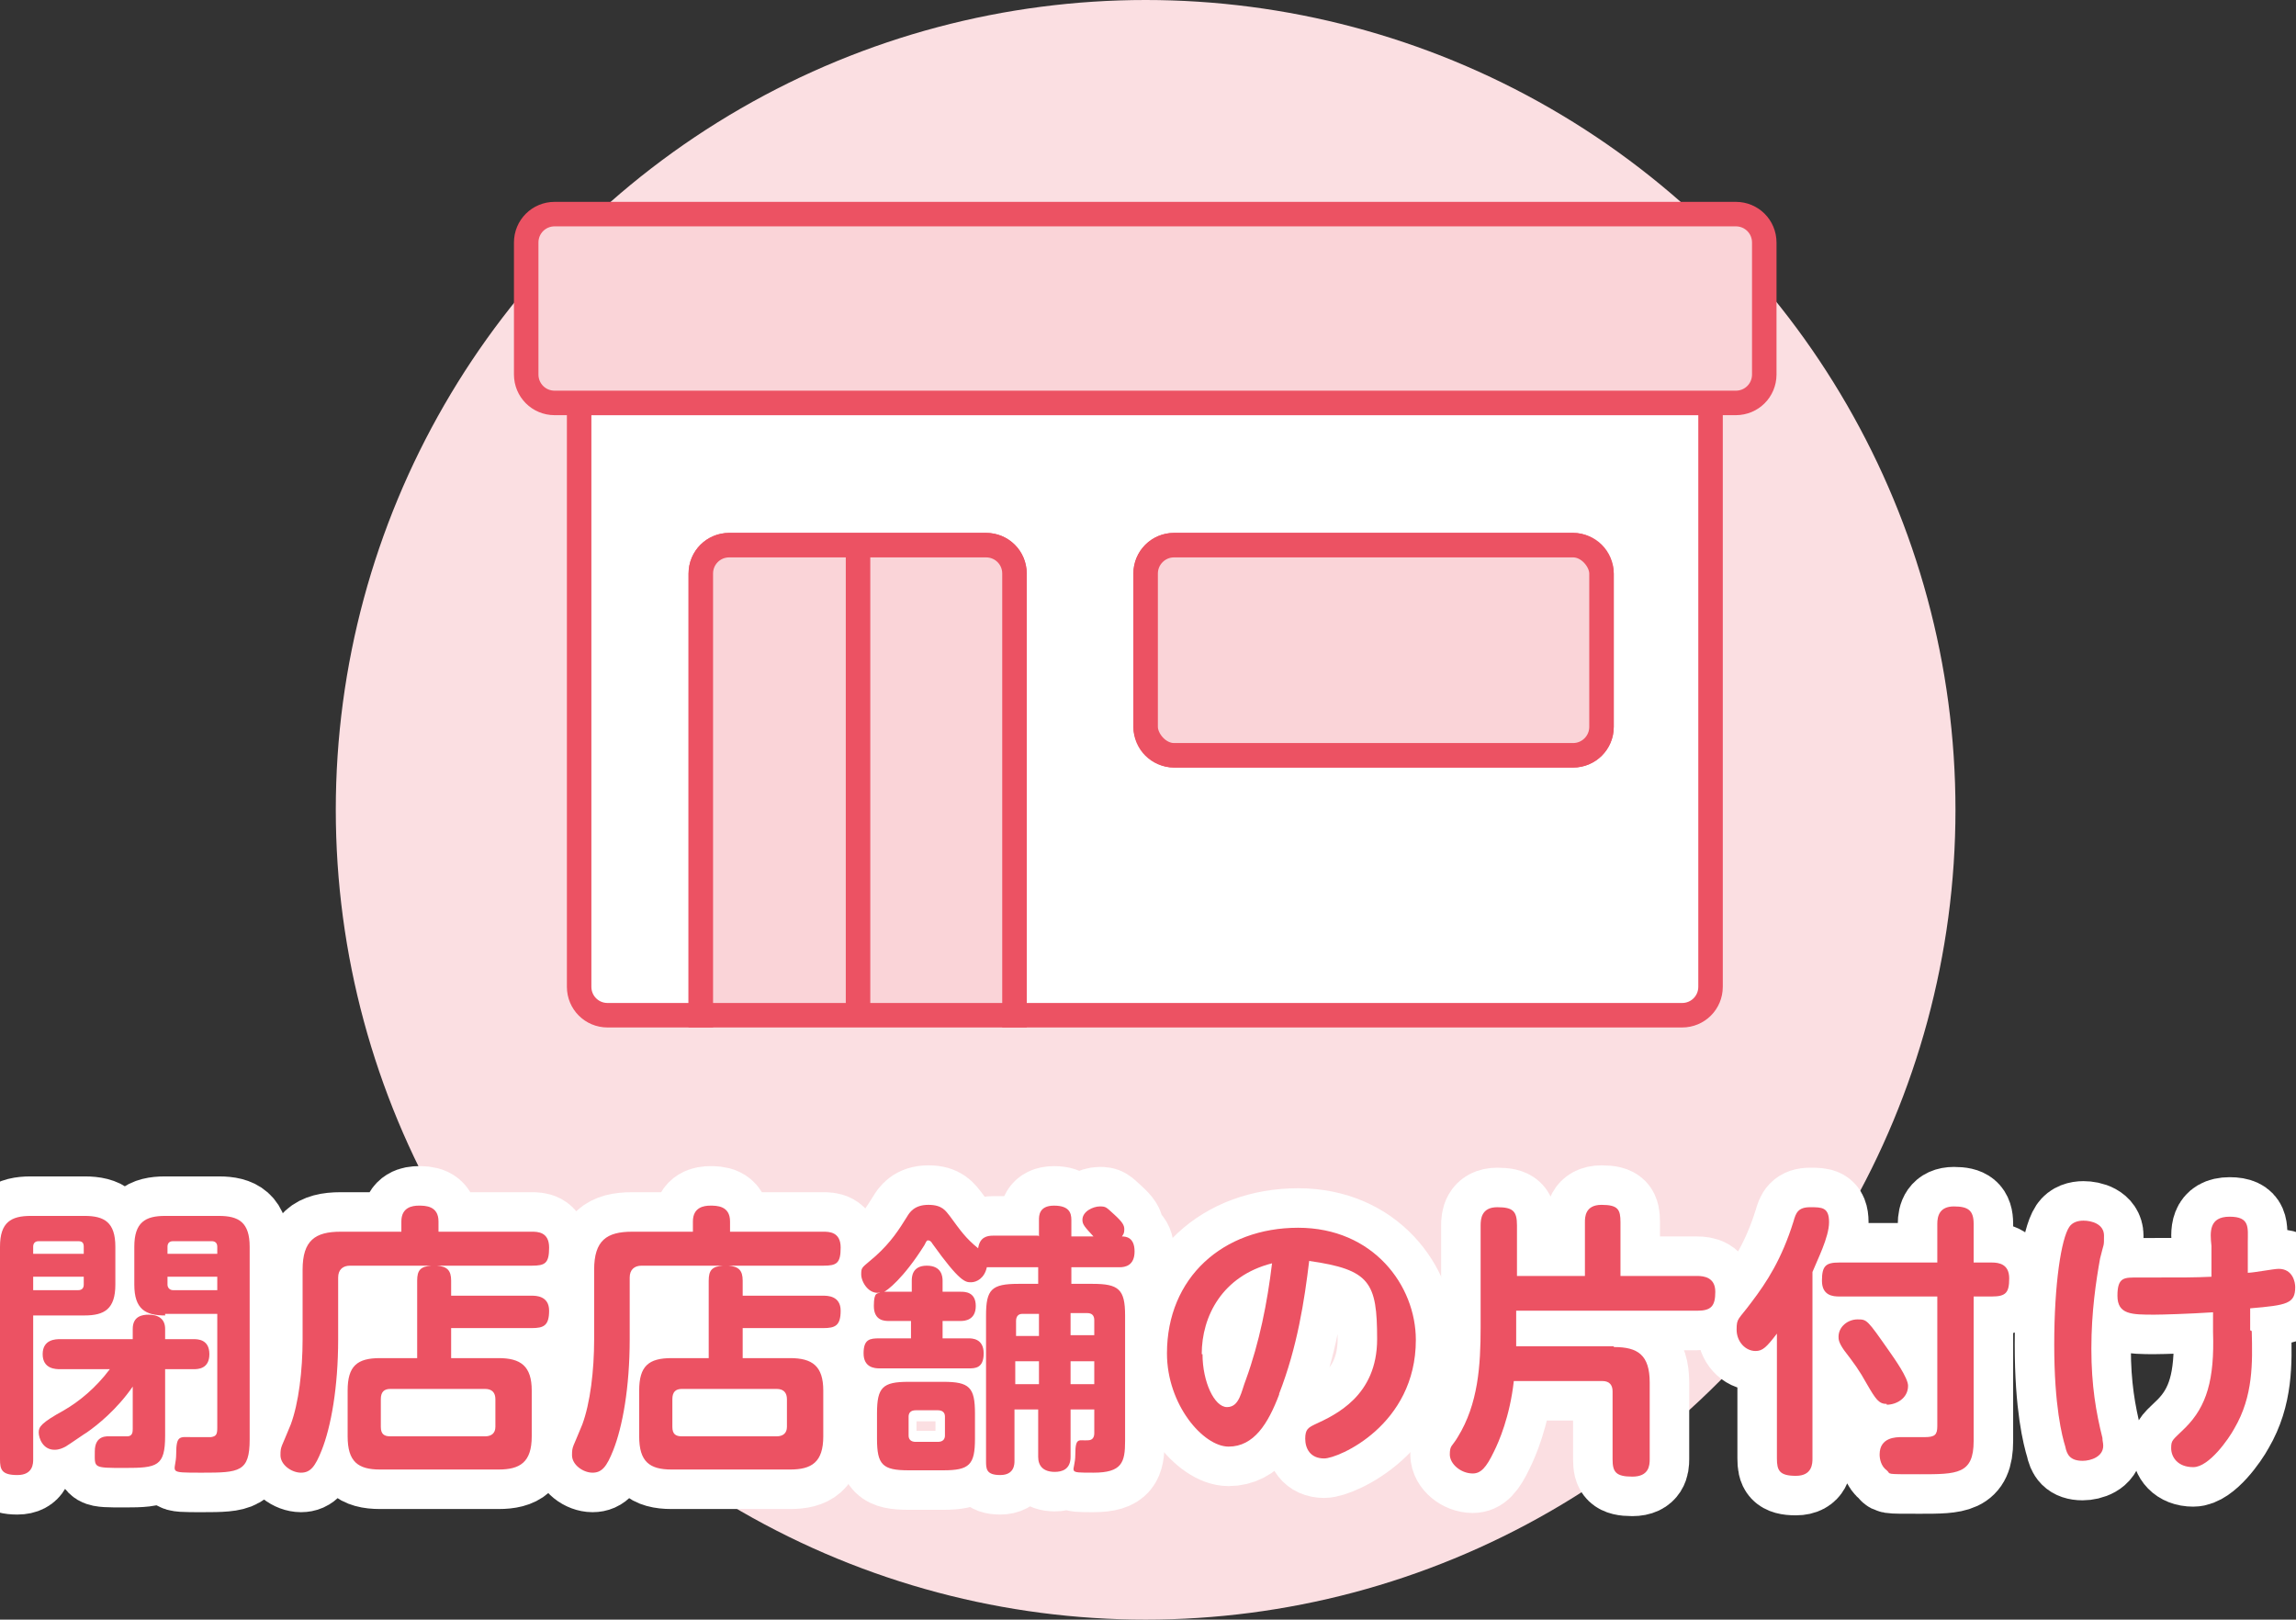
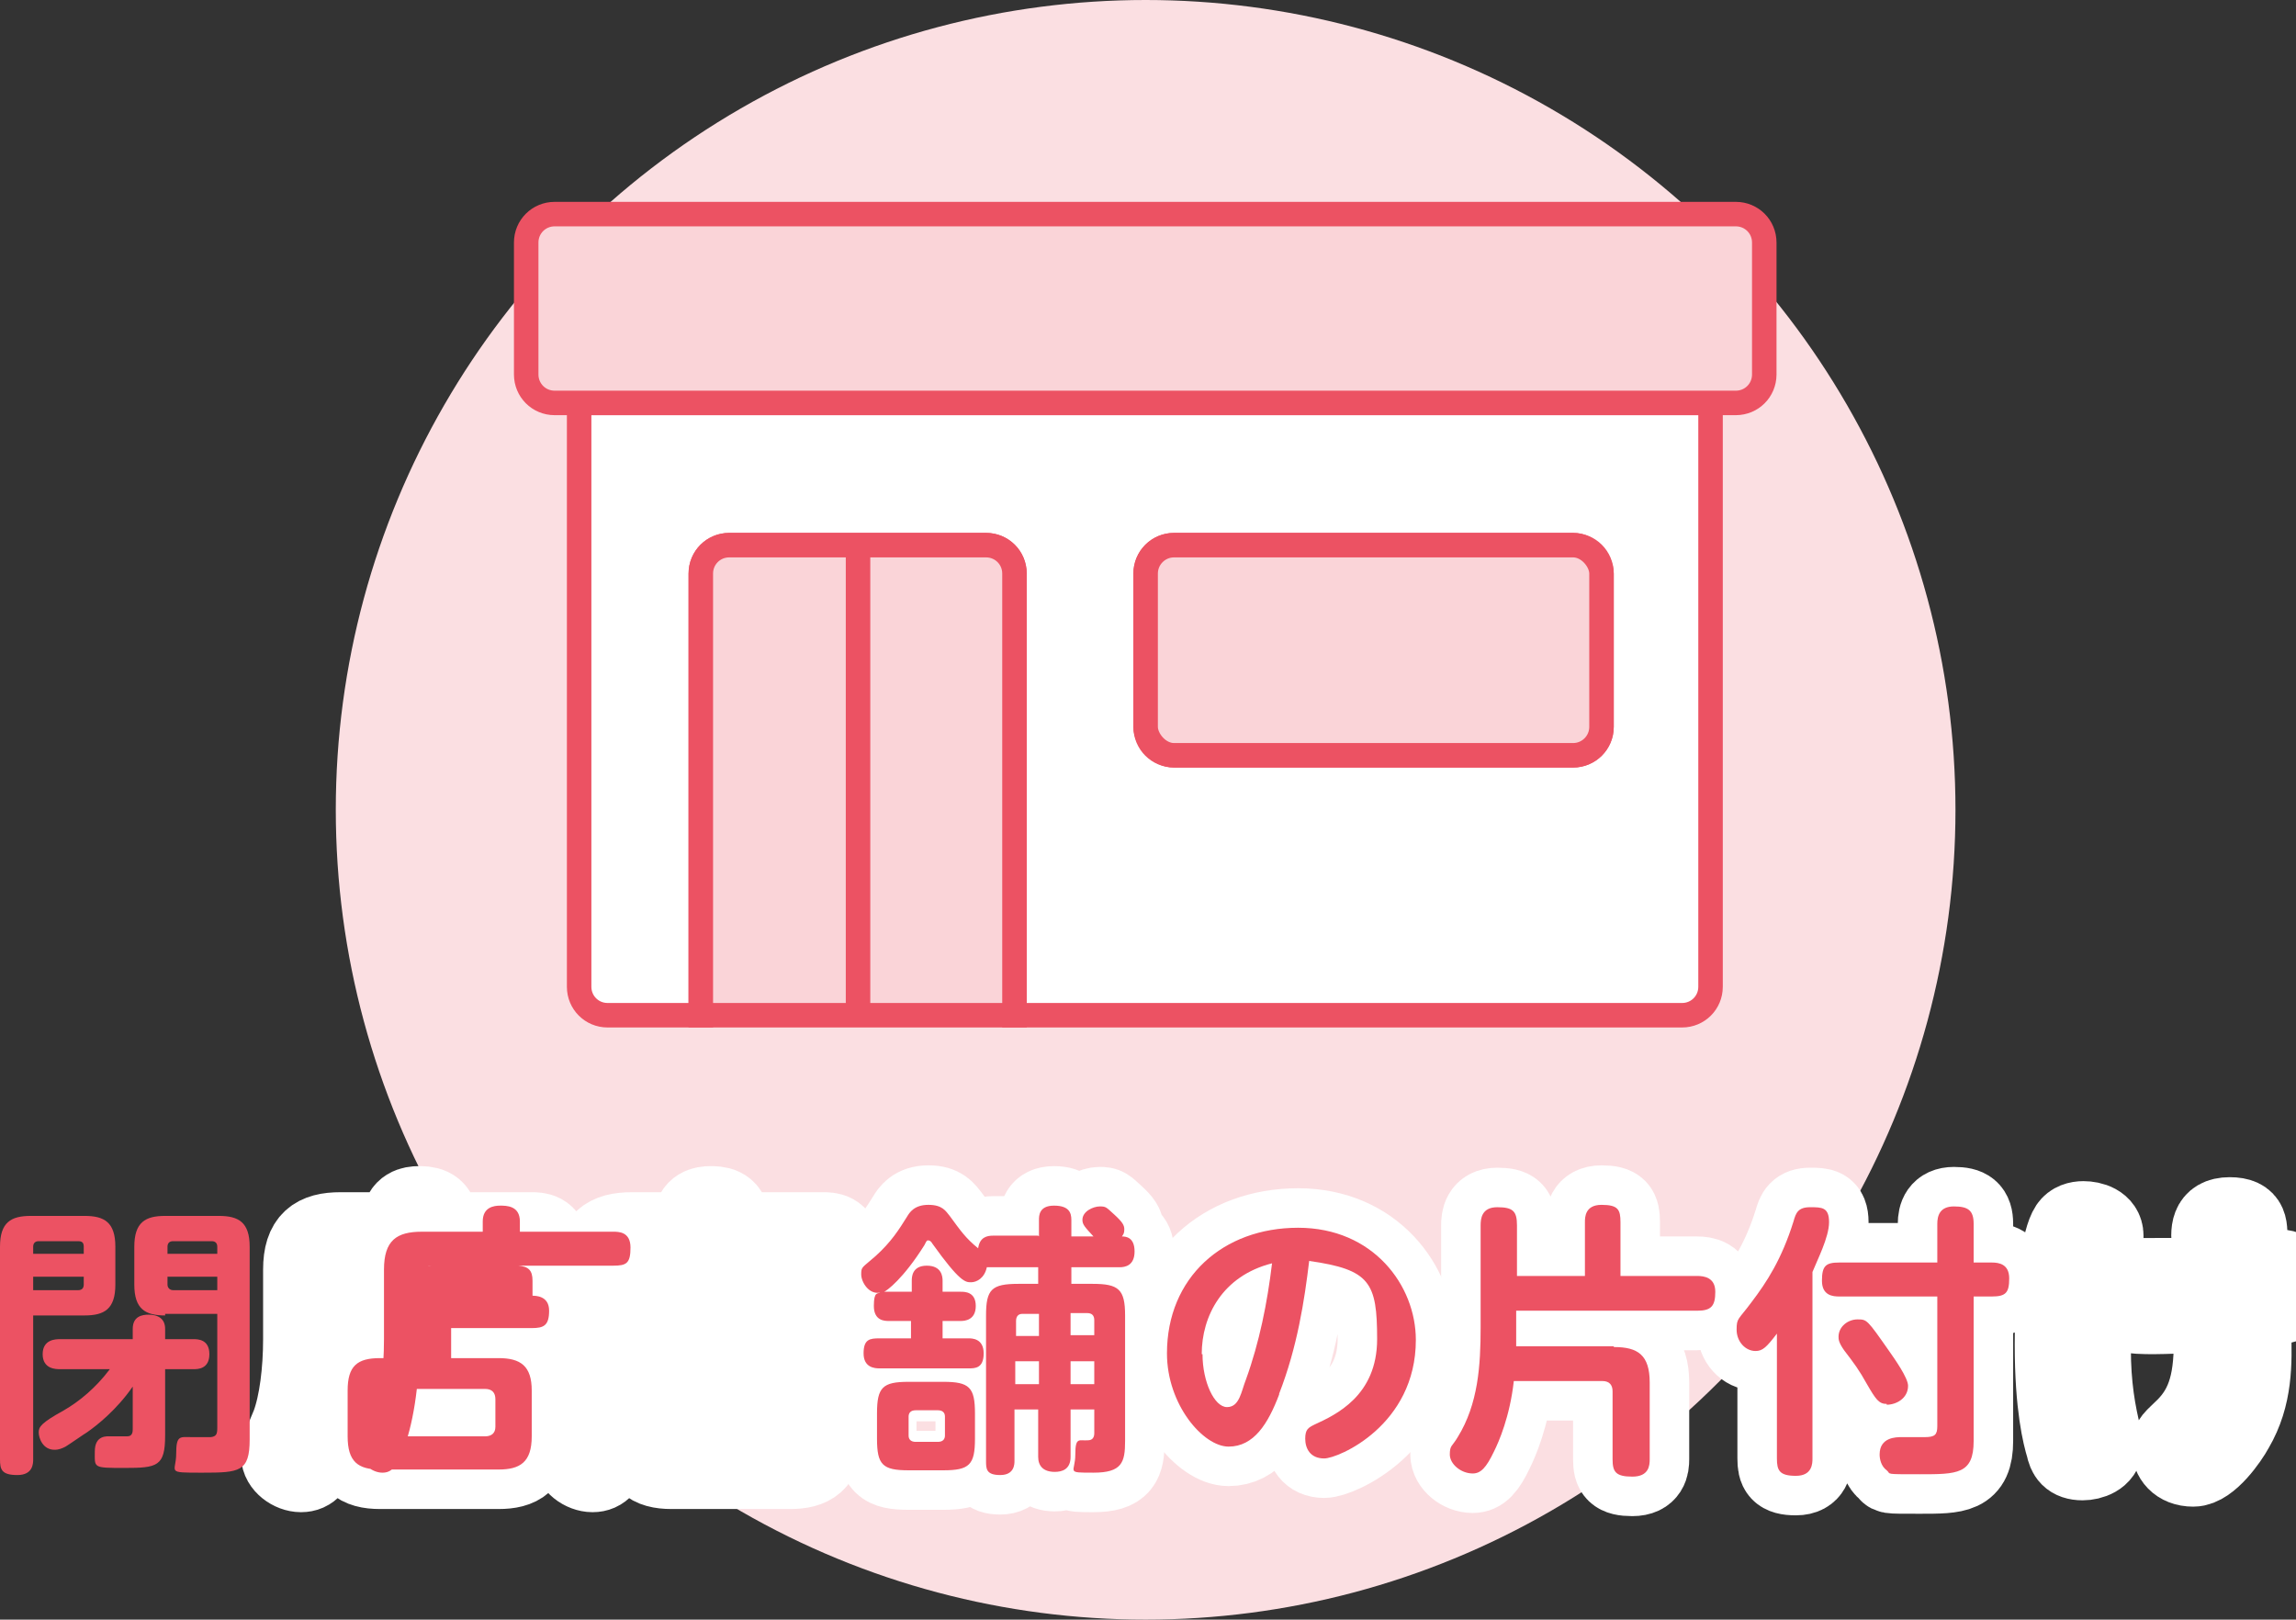
<svg xmlns="http://www.w3.org/2000/svg" id="_レイヤー_1" version="1.1" viewBox="0 0 290.6 205">
  <rect x="0" y="0" width="290.6" height="205" fill="#333333" stroke="none" />
  <defs>
    <style>
      .st0 {
        stroke: #fff;
        stroke-linecap: round;
        stroke-linejoin: round;
        stroke-width: 10px;
      }

      .st0, .st1 {
        fill: none;
      }

      .st2 {
        fill: #fff;
      }

      .st2, .st3 {
        stroke: #ec5263;
        stroke-miterlimit: 10;
        stroke-width: 3.1px;
      }

      .st3 {
        fill: #fad4d8;
      }

      .st4 {
        fill: #ec5263;
      }

      .st5 {
        fill: #fbdfe2;
      }
    </style>
  </defs>
-   <rect class="st1" width="290.6" height="205" />
  <g>
    <circle class="st5" cx="145" cy="102.5" r="102.5" />
    <g>
      <g>
-         <path class="st0" d="M4.2,184.7c0,.5,0,2-2,2s-2.2-.7-2.2-2v-26.9c0-3.1,1.4-3.9,3.9-3.9h6.8c2.5,0,3.9.8,3.9,3.9v4.8c0,3.1-1.4,3.9-3.9,3.9h-6.5v18.2h0ZM4.2,158.7h6.4v-.9c0-.5-.2-.7-.7-.7h-5c-.5,0-.7.3-.7.7,0,0,0,.9,0,.9ZM4.2,163.3h5.7c.5,0,.7-.3.7-.7v-1h-6.4v1.7ZM20.9,181.7c0,3.9-1,4.1-5.1,4.1s-3.8,0-3.8-2.1,1.6-1.9,2-1.9,1.9,0,2.1,0c.7,0,.7-.6.7-1v-5.3c-2,2.9-4.5,4.9-5.8,5.8-.2.1-2.2,1.5-2.7,1.8-.4.2-.8.4-1.4.4-1.5,0-2-1.5-2-2.2s.3-1.2,3.2-2.8c1.9-1.1,4-2.8,5.8-5.2h-6.3c-.5,0-2.2,0-2.2-1.9s1.7-1.9,2.2-1.9h9.2v-1.3c0-1.6,1.2-1.8,2-1.8,1.2,0,2.1.5,2.1,1.8v1.3h3.6c.5,0,2,0,2,1.9s-1.5,1.9-2,1.9h-3.6v8.5h0ZM20.9,166.5c-2.5,0-3.9-.8-3.9-3.9v-4.8c0-3.1,1.4-3.9,3.9-3.9h6.8c2.5,0,3.9.8,3.9,3.9v24.4c0,4.1-1.3,4.2-6,4.2s-3.3,0-3.3-2.4.5-2.1,2-2.1,2.1,0,2.4,0c.7-.1.8-.4.8-1.2v-14.4h-6.6ZM27.5,158.7v-.9c0-.5-.3-.7-.7-.7h-4.9c-.5,0-.7.3-.7.7v.9s6.3,0,6.3,0ZM27.5,163.3v-1.7h-6.3v1c0,.4.3.7.7.7h5.6Z" />
        <path class="st0" d="M57.1,164h10.2c.5,0,2.2,0,2.2,1.9s-.7,2.2-2.2,2.2h-10.2v3.8h6c2.8,0,4.2,1,4.2,4.1v5.8c0,3.3-1.5,4.2-4.2,4.2h-15c-2.8,0-4.1-1-4.1-4.2v-5.8c0-3.1,1.2-4.1,4.1-4.1h4.7v-9.8c0-1.3.4-1.8,1.8-1.9h-10.3c-.9,0-1.5.5-1.5,1.5v7.8c0,6.1-.9,11.1-2.1,14.1-.8,2-1.4,2.8-2.6,2.8s-2.6-1-2.6-2.2.1-.9,1.3-3.9c1-2.7,1.5-6.8,1.5-10.8v-8.8c0-3.7,1.6-4.8,4.8-4.8h7.7v-1.3c0-1.8,1.4-2,2.2-2s2.5,0,2.5,2v1.3h11.8c.7,0,2.2,0,2.2,2s-.5,2.3-2.2,2.3h-12c1.3.1,1.8.6,1.8,1.9v1.9h0ZM62.7,177.1c0-.8-.4-1.3-1.3-1.3h-12c-.8,0-1.2.4-1.2,1.3v3.5c0,.9.4,1.2,1.2,1.2h12c.8,0,1.3-.4,1.3-1.2v-3.5Z" />
        <path class="st0" d="M94,164h10.2c.5,0,2.2,0,2.2,1.9s-.7,2.2-2.2,2.2h-10.2v3.8h6c2.8,0,4.2,1,4.2,4.1v5.8c0,3.3-1.5,4.2-4.2,4.2h-15c-2.8,0-4.1-1-4.1-4.2v-5.8c0-3.1,1.2-4.1,4.1-4.1h4.7v-9.8c0-1.3.4-1.8,1.8-1.9h-10.3c-.9,0-1.5.5-1.5,1.5v7.8c0,6.1-.9,11.1-2.1,14.1-.8,2-1.4,2.8-2.6,2.8s-2.6-1-2.6-2.2.1-.9,1.3-3.9c1-2.7,1.5-6.8,1.5-10.8v-8.8c0-3.7,1.6-4.8,4.8-4.8h7.7v-1.3c0-1.8,1.4-2,2.2-2s2.5,0,2.5,2v1.3h11.8c.7,0,2.2,0,2.2,2s-.5,2.3-2.2,2.3h-12c1.3.1,1.8.6,1.8,1.9v1.9ZM99.6,177.1c0-.8-.4-1.3-1.3-1.3h-12c-.8,0-1.2.4-1.2,1.3v3.5c0,.9.4,1.2,1.2,1.2h12c.8,0,1.3-.4,1.3-1.2v-3.5Z" />
        <path class="st0" d="M131.5,156.5v-2.1c0-.5,0-1.8,1.9-1.8s2.2.9,2.2,1.8v2.1h2.8c-1.1-1.2-1.4-1.5-1.4-2.1,0-1.1,1.4-1.7,2.2-1.7s.8.1,1.8,1c1.1,1,1.3,1.4,1.3,1.9s-.1.6-.3.9c.5,0,1.6.1,1.6,1.9s-1.2,2-1.9,2h-6.1v2.1h2.7c3.3,0,4.1.7,4.1,4v15.9c0,2.7-.4,4-4,4s-2.3,0-2.3-2.3.5-1.7,1.6-1.8c.6,0,.8-.4.8-.9v-3h-3v6c0,1.6-1.1,1.9-2,1.9-1.5,0-2.1-.8-2.1-1.9v-6h-3v6.5c0,.4,0,1.8-1.8,1.8s-1.8-.8-1.8-1.8v-18.4c0-3.3.7-4,4.1-4h2.5v-2.1h-5.7c-.4,0-.6,0-.8,0-.3,1.4-1.3,1.9-2,1.9s-1.4,0-4.9-4.9c-.1-.2-.3-.4-.5-.4s-.2,0-.5.6c-2.7,4.3-4.8,5.8-5.1,5.9.3,0,.4,0,.7,0h2.8v-1.4c0-.4,0-1.9,1.9-1.9s2,1.4,2,1.9v1.4h2.3c.5,0,1.9,0,1.9,1.8s-1.4,1.9-1.9,1.9h-2.3v2.2h3.3c.4,0,1.9,0,1.9,1.9s-1.1,1.9-1.9,1.9h-11.3c-.6,0-2-.1-2-1.9s.8-1.9,2-1.9h4v-2.2h-2.8c-.5,0-1.9,0-1.9-1.9s.5-1.5.8-1.7c-1.4.3-2.4-1.3-2.4-2.3s.1-.8,1.8-2.3c2-1.8,3-3.4,4-5,.3-.5.9-1.5,2.7-1.5s2.2.8,2.7,1.4c1.4,1.9,2,2.8,3.6,4.1.2-1.4,1.1-1.6,1.9-1.6h5.7,0ZM123.4,182.1c0,3.3-.7,4-4,4h-4.4c-3.3,0-4-.7-4-4v-3.2c0-3.3.7-4,4-4h4.4c3.3,0,4,.7,4,4v3.2ZM119.6,179.3c0-.5-.3-.8-.9-.8h-2.8c-.6,0-.9.3-.9.8v2.4c0,.5.3.8.9.8h2.8c.6,0,.9-.3.9-.8v-2.4ZM128.5,169.1h3v-2.8h-2.1c-.5,0-.8.3-.8.9v2h0ZM131.5,172.3h-3v2.9h3v-2.9ZM138.5,169.1v-2c0-.6-.3-.9-.9-.9h-2.1v2.8h3ZM138.5,172.3h-3v2.9h3v-2.9Z" />
        <path class="st0" d="M161.9,176.5c-1.4,3.7-3.2,6.6-6.4,6.6s-7.8-5.3-7.8-11.8c0-9.6,7.1-15.9,16.6-15.9s14.9,7.3,14.9,14.2c0,10.8-9.8,15-11.6,15s-2.4-1.3-2.4-2.5.4-1.4,1.2-1.8c2.6-1.2,7.9-3.6,7.9-10.8s-.9-8.8-8.6-9.9c-.6,5-1.5,10.9-3.8,16.8h0ZM152.2,171.4c0,3.5,1.5,6.7,3.1,6.7s1.8-2,2.4-3.5c1.7-4.7,2.7-9.7,3.3-14.7-6.3,1.6-8.9,6.7-8.9,11.5Z" />
        <path class="st0" d="M204.3,170.5c3,0,4.5,1,4.5,4.5v9.7c0,.8-.1,2.2-2.2,2.2s-2.5-.6-2.5-2.2v-8.6c0-.8-.4-1.3-1.3-1.3h-11.2c-.5,4.5-1.9,7.7-2.5,8.9-1,2.1-1.7,2.8-2.7,2.8-1.5,0-2.9-1.2-2.9-2.4s.3-1,1-2.2c2.6-4.2,2.9-9.1,2.9-13.9v-12.9c0-.8.1-2.3,2.1-2.3s2.5.5,2.5,2.3v6.4h8.6v-6.8c0-.6,0-2.2,2.1-2.2s2.4.6,2.4,2.2v6.8h9.7c.9,0,2.3.2,2.3,2s-.5,2.4-2.3,2.4h-22.9v2.2c0,1.2,0,2,0,2.3h12.3,0Z" />
        <path class="st0" d="M229.4,184.6c0,.6,0,2.2-2.1,2.2s-2.4-.7-2.4-2.2v-15.8c-1.3,1.7-1.8,2.2-2.7,2.2-1.3,0-2.4-1.2-2.4-2.7s.2-1.2,1.9-3.5c1.9-2.5,3.8-5.4,5.3-10.2.3-1.1.6-1.8,2.1-1.8s2.4,0,2.4,1.9-1.5,4.8-2.1,6.3v23.6h0ZM249.8,182.4c0,4.2-2.1,4.2-6.8,4.2s-3.6,0-4.2-.5c-.7-.5-.9-1.4-.9-2,0-2.2,2.1-2.2,2.8-2.2s2.5,0,2.9,0c1.3,0,1.6-.3,1.6-1.4v-16.4h-12.4c-.8,0-2.2-.1-2.2-2s.5-2.3,2.2-2.3h12.4v-4.9c0-1,.3-2.2,2.1-2.2s2.5.5,2.5,2.2v4.9h2.3c.9,0,2.2.2,2.2,2s-.4,2.3-2.2,2.3h-2.3v18.3h0ZM238.8,177.7c-1,0-1.4-.6-2.5-2.5-1-1.8-1.6-2.6-2.9-4.3-.7-1-.7-1.4-.7-1.7,0-1.3,1.2-2.2,2.4-2.2s1.2,0,4,4c.7,1,2.4,3.4,2.4,4.4,0,1.6-1.5,2.4-2.7,2.4h0Z" />
        <path class="st0" d="M261.9,155.3c.4-.6,1.1-.8,1.8-.8,1,0,2.6.4,2.6,1.9s0,.8-.5,2.9c-.5,2.8-1.1,6.7-1.1,11.4s.6,8.1,1.4,11.3c0,.4.1.6.1,1,0,1.4-1.6,1.9-2.6,1.9-1.6,0-2-.8-2.2-1.8-.4-1.3-1.4-5.1-1.4-12.9s.9-13.4,1.9-14.9h0ZM285,168.5c.1,4,.2,8.2-2.2,12.3-.7,1.3-3.2,4.9-5.2,4.9s-2.8-1.3-2.8-2.4.2-1,1.8-2.6c2.7-2.7,3.7-6.1,3.5-12.1v-2.5c-3,.2-6.5.3-7.4.3-2.9,0-4.7,0-4.7-2.4s.9-2.3,2.6-2.3c6.3,0,7,0,9.3-.1v-3.9c-.2-1.8-.3-3.7,2.3-3.7s2.3,1.4,2.3,3.2v3.9c.7,0,3.3-.5,3.9-.5,1.8,0,2.1,1.7,2.1,2.3,0,2.1-1,2.3-5.7,2.7v2.8c.1,0,.1,0,.1,0Z" />
      </g>
      <g>
        <path class="st4" d="M4.2,184.7c0,.5,0,2-2,2s-2.2-.7-2.2-2v-26.9c0-3.1,1.4-3.9,3.9-3.9h6.8c2.5,0,3.9.8,3.9,3.9v4.8c0,3.1-1.4,3.9-3.9,3.9h-6.5v18.2h0ZM4.2,158.7h6.4v-.9c0-.5-.2-.7-.7-.7h-5c-.5,0-.7.3-.7.7,0,0,0,.9,0,.9ZM4.2,163.3h5.7c.5,0,.7-.3.7-.7v-1h-6.4v1.7ZM20.9,181.7c0,3.9-1,4.1-5.1,4.1s-3.8,0-3.8-2.1,1.6-1.9,2-1.9,1.9,0,2.1,0c.7,0,.7-.6.7-1v-5.3c-2,2.9-4.5,4.9-5.8,5.8-.2.1-2.2,1.5-2.7,1.8-.4.2-.8.4-1.4.4-1.5,0-2-1.5-2-2.2s.3-1.2,3.2-2.8c1.9-1.1,4-2.8,5.8-5.2h-6.3c-.5,0-2.2,0-2.2-1.9s1.7-1.9,2.2-1.9h9.2v-1.3c0-1.6,1.2-1.8,2-1.8,1.2,0,2.1.5,2.1,1.8v1.3h3.6c.5,0,2,0,2,1.9s-1.5,1.9-2,1.9h-3.6v8.5h0ZM20.9,166.5c-2.5,0-3.9-.8-3.9-3.9v-4.8c0-3.1,1.4-3.9,3.9-3.9h6.8c2.5,0,3.9.8,3.9,3.9v24.4c0,4.1-1.3,4.2-6,4.2s-3.3,0-3.3-2.4.5-2.1,2-2.1,2.1,0,2.4,0c.7-.1.8-.4.8-1.2v-14.4h-6.6ZM27.5,158.7v-.9c0-.5-.3-.7-.7-.7h-4.9c-.5,0-.7.3-.7.7v.9s6.3,0,6.3,0ZM27.5,163.3v-1.7h-6.3v1c0,.4.3.7.7.7h5.6Z" />
-         <path class="st4" d="M57.1,164h10.2c.5,0,2.2,0,2.2,1.9s-.7,2.2-2.2,2.2h-10.2v3.8h6c2.8,0,4.2,1,4.2,4.1v5.8c0,3.3-1.5,4.2-4.2,4.2h-15c-2.8,0-4.1-1-4.1-4.2v-5.8c0-3.1,1.2-4.1,4.1-4.1h4.7v-9.8c0-1.3.4-1.8,1.8-1.9h-10.3c-.9,0-1.5.5-1.5,1.5v7.8c0,6.1-.9,11.1-2.1,14.1-.8,2-1.4,2.8-2.6,2.8s-2.6-1-2.6-2.2.1-.9,1.3-3.9c1-2.7,1.5-6.8,1.5-10.8v-8.8c0-3.7,1.6-4.8,4.8-4.8h7.7v-1.3c0-1.8,1.4-2,2.2-2s2.5,0,2.5,2v1.3h11.8c.7,0,2.2,0,2.2,2s-.5,2.3-2.2,2.3h-12c1.3.1,1.8.6,1.8,1.9v1.9h0ZM62.7,177.1c0-.8-.4-1.3-1.3-1.3h-12c-.8,0-1.2.4-1.2,1.3v3.5c0,.9.4,1.2,1.2,1.2h12c.8,0,1.3-.4,1.3-1.2v-3.5Z" />
-         <path class="st4" d="M94,164h10.2c.5,0,2.2,0,2.2,1.9s-.7,2.2-2.2,2.2h-10.2v3.8h6c2.8,0,4.2,1,4.2,4.1v5.8c0,3.3-1.5,4.2-4.2,4.2h-15c-2.8,0-4.1-1-4.1-4.2v-5.8c0-3.1,1.2-4.1,4.1-4.1h4.7v-9.8c0-1.3.4-1.8,1.8-1.9h-10.3c-.9,0-1.5.5-1.5,1.5v7.8c0,6.1-.9,11.1-2.1,14.1-.8,2-1.4,2.8-2.6,2.8s-2.6-1-2.6-2.2.1-.9,1.3-3.9c1-2.7,1.5-6.8,1.5-10.8v-8.8c0-3.7,1.6-4.8,4.8-4.8h7.7v-1.3c0-1.8,1.4-2,2.2-2s2.5,0,2.5,2v1.3h11.8c.7,0,2.2,0,2.2,2s-.5,2.3-2.2,2.3h-12c1.3.1,1.8.6,1.8,1.9v1.9ZM99.6,177.1c0-.8-.4-1.3-1.3-1.3h-12c-.8,0-1.2.4-1.2,1.3v3.5c0,.9.4,1.2,1.2,1.2h12c.8,0,1.3-.4,1.3-1.2v-3.5Z" />
+         <path class="st4" d="M57.1,164h10.2c.5,0,2.2,0,2.2,1.9s-.7,2.2-2.2,2.2h-10.2v3.8h6c2.8,0,4.2,1,4.2,4.1v5.8c0,3.3-1.5,4.2-4.2,4.2h-15c-2.8,0-4.1-1-4.1-4.2v-5.8c0-3.1,1.2-4.1,4.1-4.1h4.7v-9.8c0-1.3.4-1.8,1.8-1.9c-.9,0-1.5.5-1.5,1.5v7.8c0,6.1-.9,11.1-2.1,14.1-.8,2-1.4,2.8-2.6,2.8s-2.6-1-2.6-2.2.1-.9,1.3-3.9c1-2.7,1.5-6.8,1.5-10.8v-8.8c0-3.7,1.6-4.8,4.8-4.8h7.7v-1.3c0-1.8,1.4-2,2.2-2s2.5,0,2.5,2v1.3h11.8c.7,0,2.2,0,2.2,2s-.5,2.3-2.2,2.3h-12c1.3.1,1.8.6,1.8,1.9v1.9h0ZM62.7,177.1c0-.8-.4-1.3-1.3-1.3h-12c-.8,0-1.2.4-1.2,1.3v3.5c0,.9.4,1.2,1.2,1.2h12c.8,0,1.3-.4,1.3-1.2v-3.5Z" />
        <path class="st4" d="M131.5,156.5v-2.1c0-.5,0-1.8,1.9-1.8s2.2.9,2.2,1.8v2.1h2.8c-1.1-1.2-1.4-1.5-1.4-2.1,0-1.1,1.4-1.7,2.2-1.7s.8.1,1.8,1c1.1,1,1.3,1.4,1.3,1.9s-.1.6-.3.9c.5,0,1.6.1,1.6,1.9s-1.2,2-1.9,2h-6.1v2.1h2.7c3.3,0,4.1.7,4.1,4v15.9c0,2.7-.4,4-4,4s-2.3,0-2.3-2.3.5-1.7,1.6-1.8c.6,0,.8-.4.8-.9v-3h-3v6c0,1.6-1.1,1.9-2,1.9-1.5,0-2.1-.8-2.1-1.9v-6h-3v6.5c0,.4,0,1.8-1.8,1.8s-1.8-.8-1.8-1.8v-18.4c0-3.3.7-4,4.1-4h2.5v-2.1h-5.7c-.4,0-.6,0-.8,0-.3,1.4-1.3,1.9-2,1.9s-1.4,0-4.9-4.9c-.1-.2-.3-.4-.5-.4s-.2,0-.5.6c-2.7,4.3-4.8,5.8-5.1,5.9.3,0,.4,0,.7,0h2.8v-1.4c0-.4,0-1.9,1.9-1.9s2,1.4,2,1.9v1.4h2.3c.5,0,1.9,0,1.9,1.8s-1.4,1.9-1.9,1.9h-2.3v2.2h3.3c.4,0,1.9,0,1.9,1.9s-1.1,1.9-1.9,1.9h-11.3c-.6,0-2-.1-2-1.9s.8-1.9,2-1.9h4v-2.2h-2.8c-.5,0-1.9,0-1.9-1.9s.5-1.5.8-1.7c-1.4.3-2.4-1.3-2.4-2.3s.1-.8,1.8-2.3c2-1.8,3-3.4,4-5,.3-.5.9-1.5,2.7-1.5s2.2.8,2.7,1.4c1.4,1.9,2,2.8,3.6,4.1.2-1.4,1.1-1.6,1.9-1.6h5.7,0ZM123.4,182.1c0,3.3-.7,4-4,4h-4.4c-3.3,0-4-.7-4-4v-3.2c0-3.3.7-4,4-4h4.4c3.3,0,4,.7,4,4v3.2ZM119.6,179.3c0-.5-.3-.8-.9-.8h-2.8c-.6,0-.9.3-.9.8v2.4c0,.5.3.8.9.8h2.8c.6,0,.9-.3.9-.8v-2.4ZM128.5,169.1h3v-2.8h-2.1c-.5,0-.8.3-.8.9v2h0ZM131.5,172.3h-3v2.9h3v-2.9ZM138.5,169.1v-2c0-.6-.3-.9-.9-.9h-2.1v2.8h3ZM138.5,172.3h-3v2.9h3v-2.9Z" />
        <path class="st4" d="M161.9,176.5c-1.4,3.7-3.2,6.6-6.4,6.6s-7.8-5.3-7.8-11.8c0-9.6,7.1-15.9,16.6-15.9s14.9,7.3,14.9,14.2c0,10.8-9.8,15-11.6,15s-2.4-1.3-2.4-2.5.4-1.4,1.2-1.8c2.6-1.2,7.9-3.6,7.9-10.8s-.9-8.8-8.6-9.9c-.6,5-1.5,10.9-3.8,16.8h0ZM152.2,171.4c0,3.5,1.5,6.7,3.1,6.7s1.8-2,2.4-3.5c1.7-4.7,2.7-9.7,3.3-14.7-6.3,1.6-8.9,6.7-8.9,11.5Z" />
        <path class="st4" d="M204.3,170.5c3,0,4.5,1,4.5,4.5v9.7c0,.8-.1,2.2-2.2,2.2s-2.5-.6-2.5-2.2v-8.6c0-.8-.4-1.3-1.3-1.3h-11.2c-.5,4.5-1.9,7.7-2.5,8.9-1,2.1-1.7,2.8-2.7,2.8-1.5,0-2.9-1.2-2.9-2.4s.3-1,1-2.2c2.6-4.2,2.9-9.1,2.9-13.9v-12.9c0-.8.1-2.3,2.1-2.3s2.5.5,2.5,2.3v6.4h8.6v-6.8c0-.6,0-2.2,2.1-2.2s2.4.6,2.4,2.2v6.8h9.7c.9,0,2.3.2,2.3,2s-.5,2.4-2.3,2.4h-22.9v2.2c0,1.2,0,2,0,2.3h12.3,0Z" />
        <path class="st4" d="M229.4,184.6c0,.6,0,2.2-2.1,2.2s-2.4-.7-2.4-2.2v-15.8c-1.3,1.7-1.8,2.2-2.7,2.2-1.3,0-2.4-1.2-2.4-2.7s.2-1.2,1.9-3.5c1.9-2.5,3.8-5.4,5.3-10.2.3-1.1.6-1.8,2.1-1.8s2.4,0,2.4,1.9-1.5,4.8-2.1,6.3v23.6h0ZM249.8,182.4c0,4.2-2.1,4.2-6.8,4.2s-3.6,0-4.2-.5c-.7-.5-.9-1.4-.9-2,0-2.2,2.1-2.2,2.8-2.2s2.5,0,2.9,0c1.3,0,1.6-.3,1.6-1.4v-16.4h-12.4c-.8,0-2.2-.1-2.2-2s.5-2.3,2.2-2.3h12.4v-4.9c0-1,.3-2.2,2.1-2.2s2.5.5,2.5,2.2v4.9h2.3c.9,0,2.2.2,2.2,2s-.4,2.3-2.2,2.3h-2.3v18.3h0ZM238.8,177.7c-1,0-1.4-.6-2.5-2.5-1-1.8-1.6-2.6-2.9-4.3-.7-1-.7-1.4-.7-1.7,0-1.3,1.2-2.2,2.4-2.2s1.2,0,4,4c.7,1,2.4,3.4,2.4,4.4,0,1.6-1.5,2.4-2.7,2.4h0Z" />
-         <path class="st4" d="M261.9,155.3c.4-.6,1.1-.8,1.8-.8,1,0,2.6.4,2.6,1.9s0,.8-.5,2.9c-.5,2.8-1.1,6.7-1.1,11.4s.6,8.1,1.4,11.3c0,.4.1.6.1,1,0,1.4-1.6,1.9-2.6,1.9-1.6,0-2-.8-2.2-1.8-.4-1.3-1.4-5.1-1.4-12.9s.9-13.4,1.9-14.9h0ZM285,168.5c.1,4,.2,8.2-2.2,12.3-.7,1.3-3.2,4.9-5.2,4.9s-2.8-1.3-2.8-2.4.2-1,1.8-2.6c2.7-2.7,3.7-6.1,3.5-12.1v-2.5c-3,.2-6.5.3-7.4.3-2.9,0-4.7,0-4.7-2.4s.9-2.3,2.6-2.3c6.3,0,7,0,9.3-.1v-3.9c-.2-1.8-.3-3.7,2.3-3.7s2.3,1.4,2.3,3.2v3.9c.7,0,3.3-.5,3.9-.5,1.8,0,2.1,1.7,2.1,2.3,0,2.1-1,2.3-5.7,2.7v2.8c.1,0,.1,0,.1,0Z" />
      </g>
    </g>
    <g>
      <path class="st2" d="M73.3,124.9c0,2,1.6,3.6,3.6,3.6h11.8v-55.9c0-2,1.6-3.6,3.6-3.6h32.5c2,0,3.6,1.6,3.6,3.6v55.9h84.5c2,0,3.6-1.6,3.6-3.6V51H73.3v73.8ZM145,72.6c0-2,1.6-3.6,3.6-3.6h50.5c2,0,3.6,1.6,3.6,3.6v19.4c0,2-1.6,3.6-3.6,3.6h-50.5c-2,0-3.6-1.6-3.6-3.6v-19.4Z" />
      <path class="st3" d="M219.7,27.1H70.2c-2,0-3.6,1.6-3.6,3.6v16.7c0,2,1.6,3.6,3.6,3.6h149.5c2,0,3.6-1.6,3.6-3.6v-16.7c0-2-1.6-3.6-3.6-3.6Z" />
      <rect class="st3" x="145" y="69" width="57.7" height="26.6" rx="3.6" ry="3.6" />
      <path class="st3" d="M124.9,69h-16.3v58.8-58.8h-16.3c-2,0-3.6,1.6-3.6,3.6v55.9h39.7v-55.9c0-2-1.6-3.6-3.6-3.6h0Z" />
    </g>
  </g>
</svg>